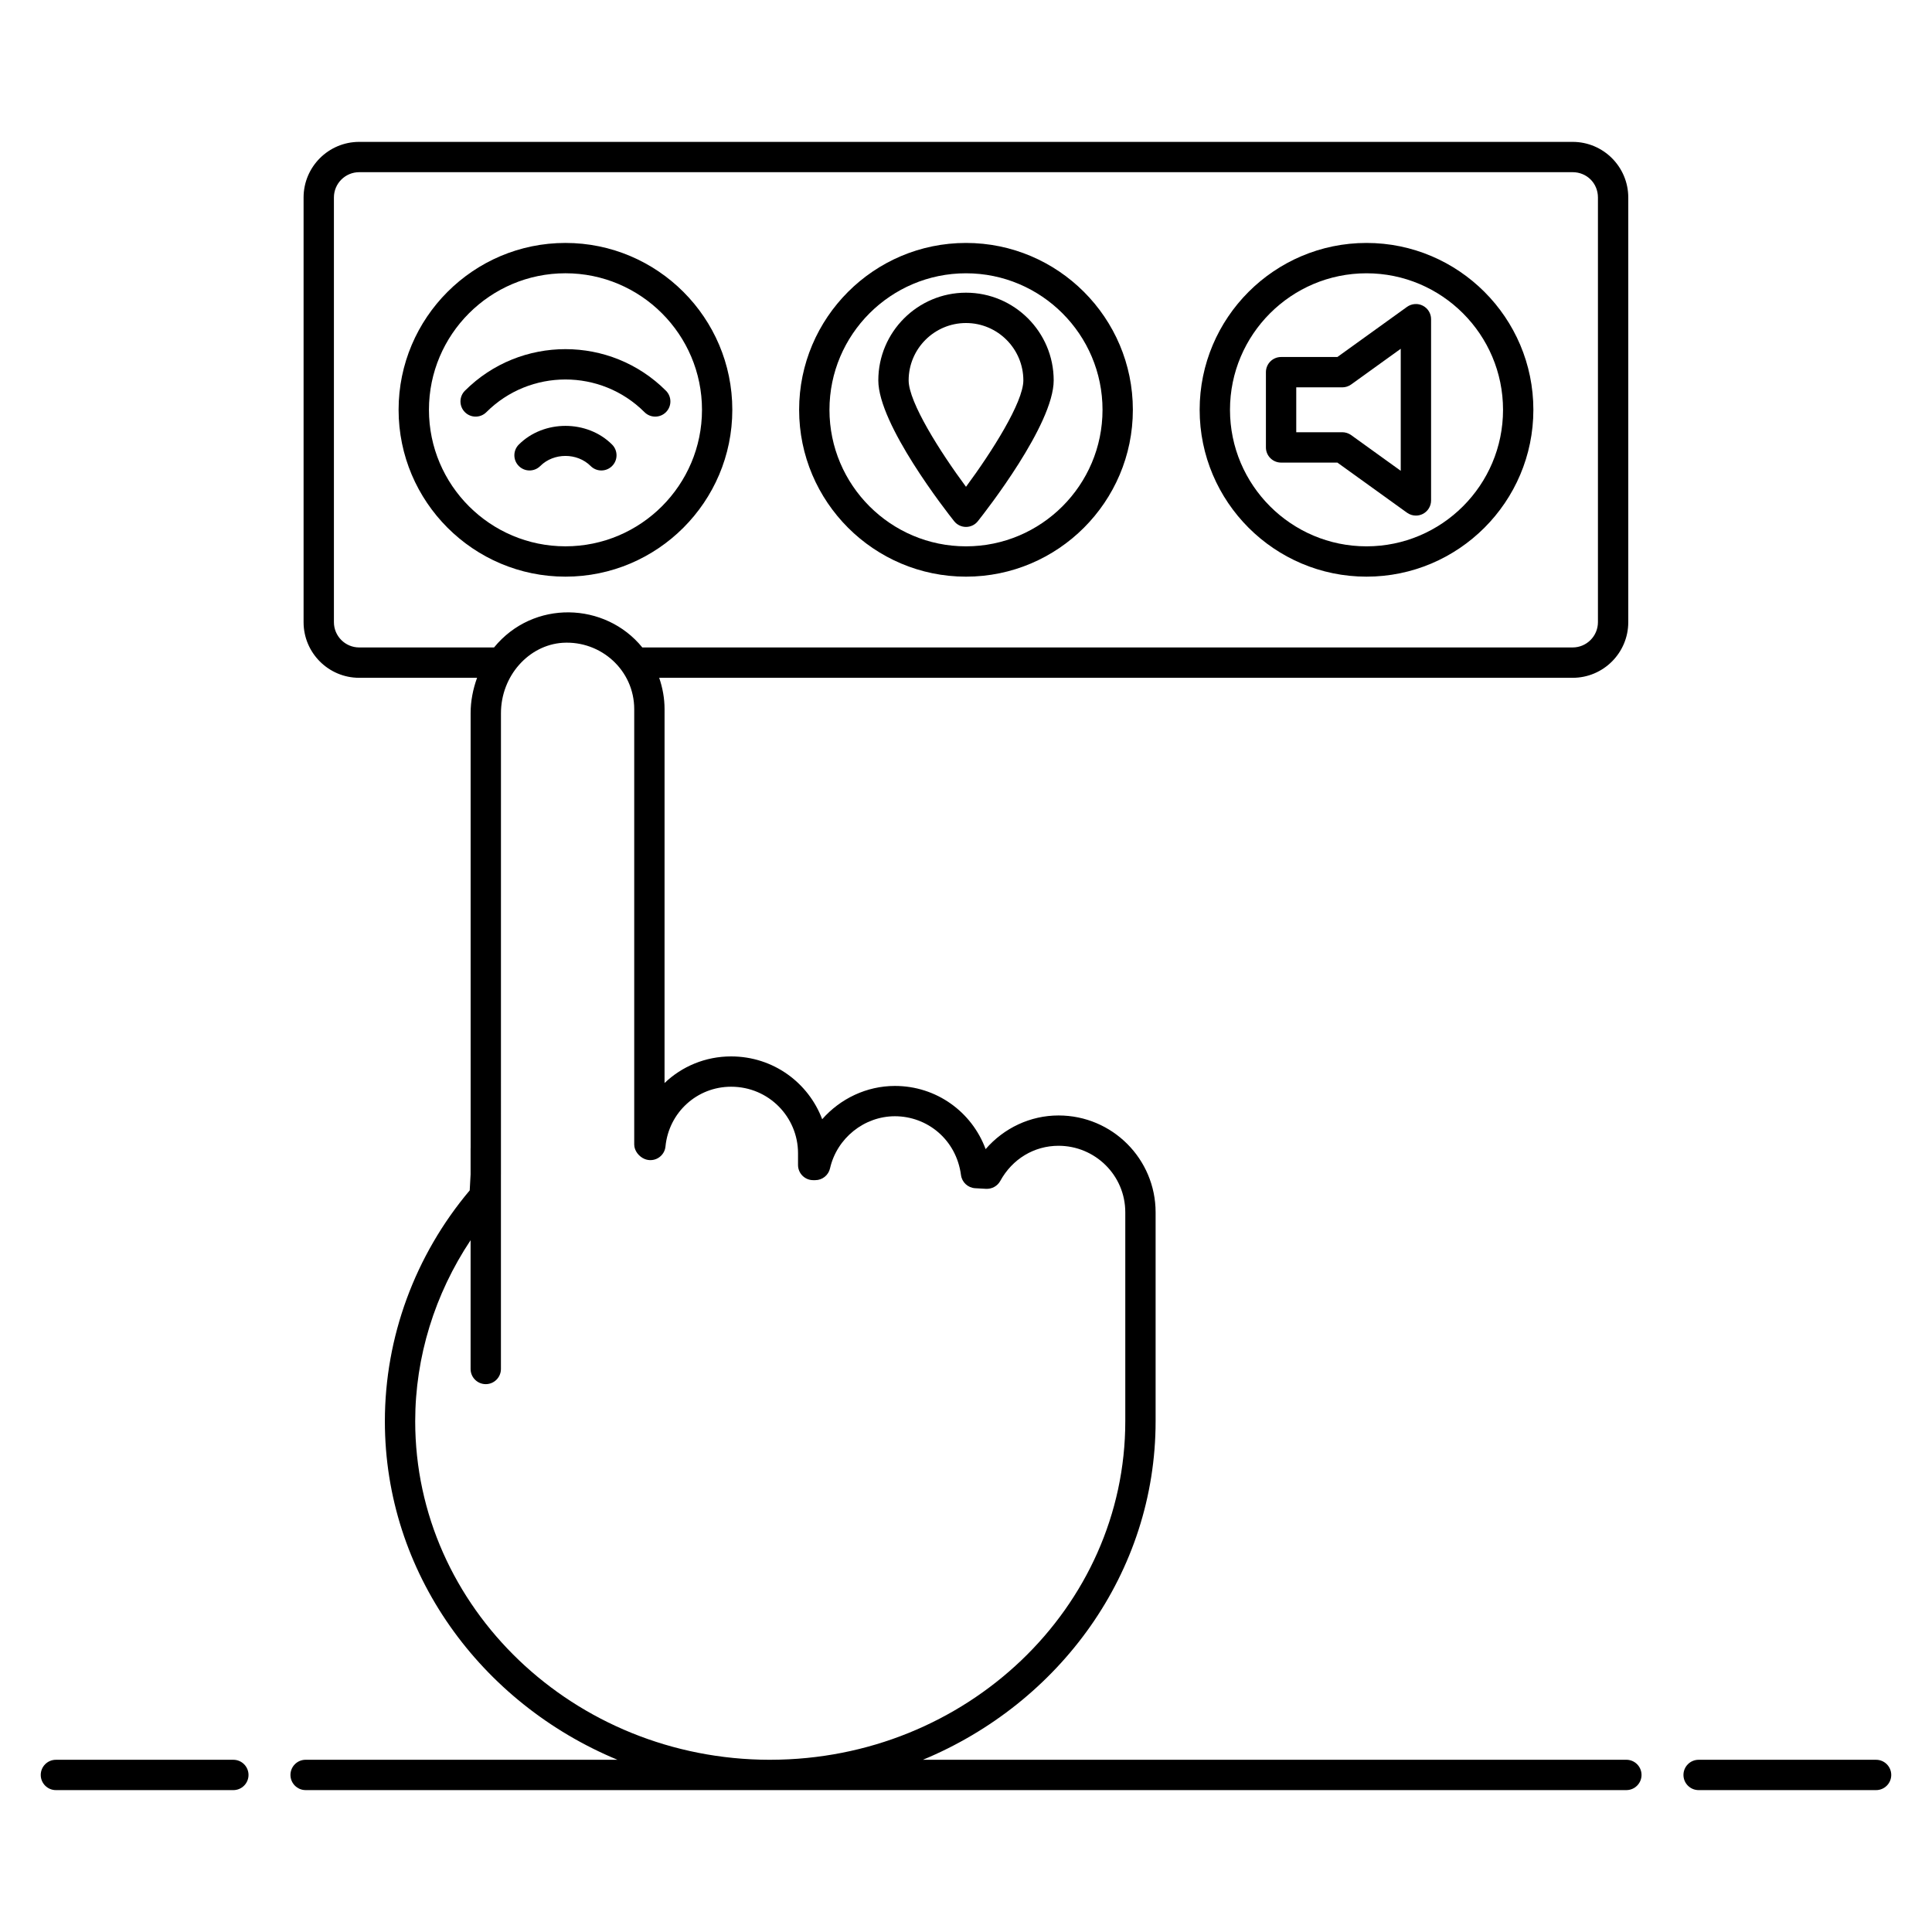
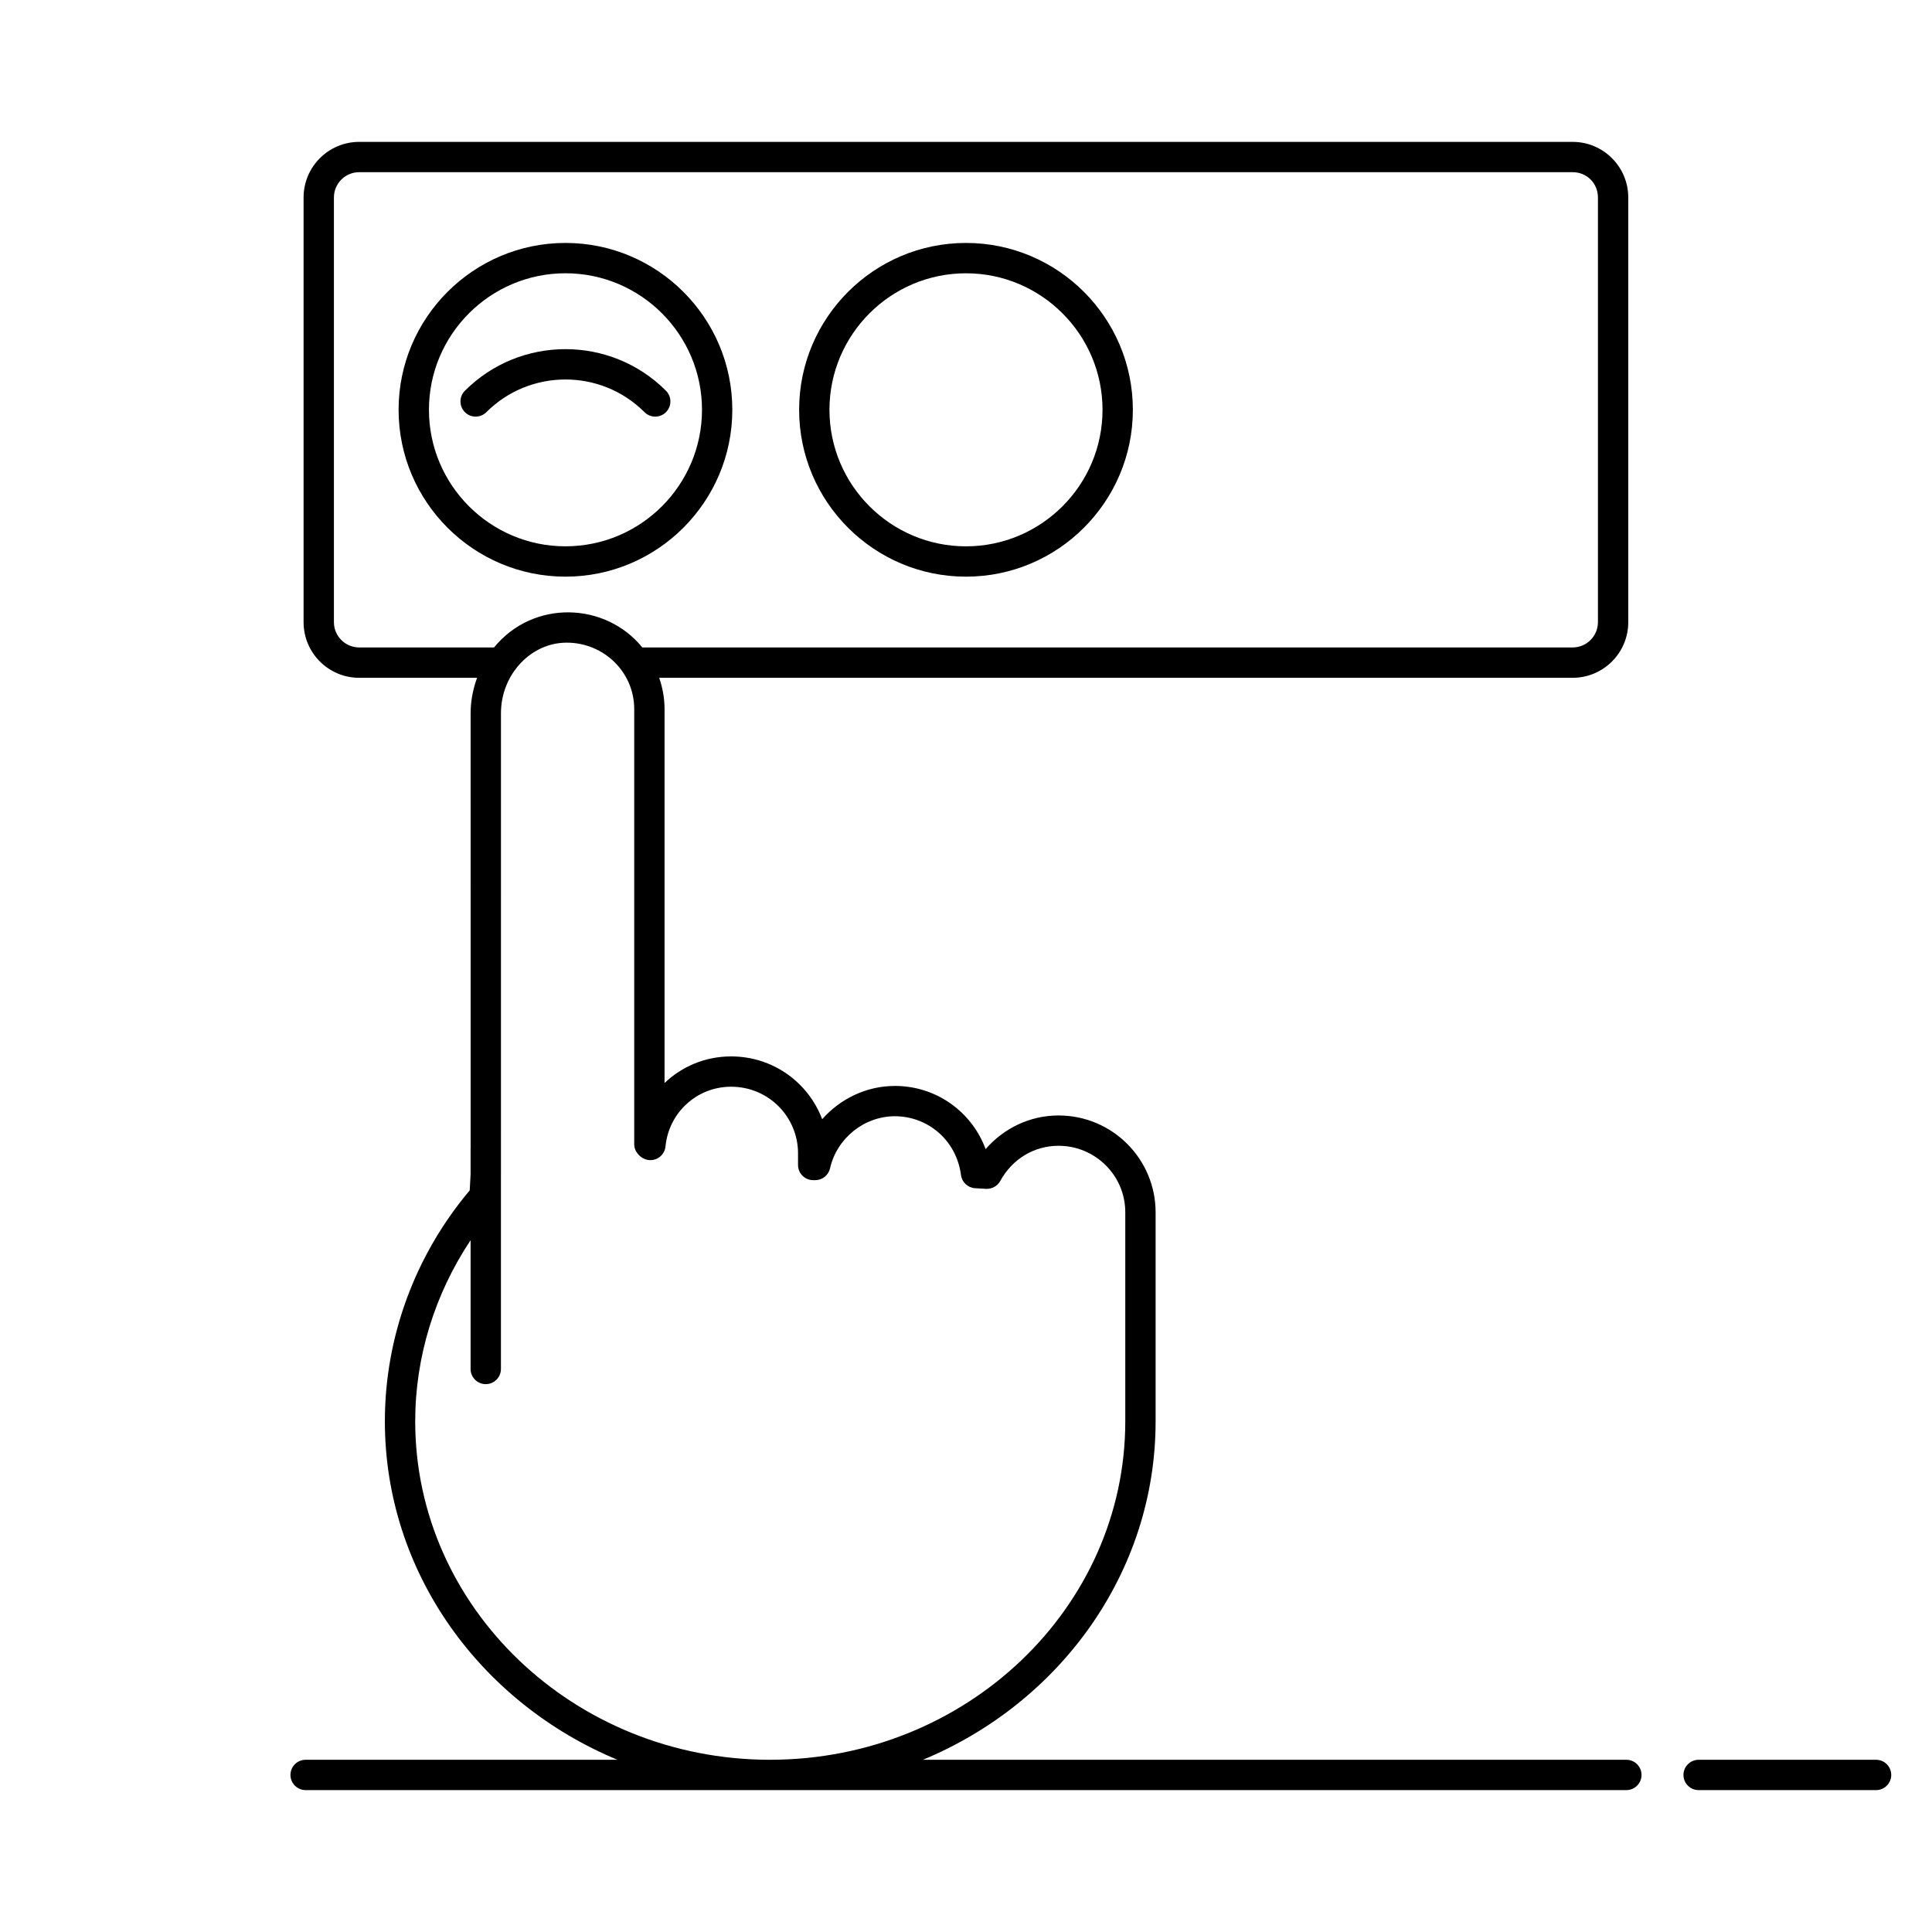
<svg xmlns="http://www.w3.org/2000/svg" fill="#000000" width="800px" height="800px" version="1.1" viewBox="144 144 512 512">
  <g>
    <path d="m641.18 610.36h-47.027c-2.219 0-4.019 1.801-4.019 4.019s1.801 4.019 4.019 4.019h47.027c2.219 0 4.019-1.801 4.019-4.019s-1.801-4.019-4.019-4.019z" />
-     <path d="m205.84 610.36h-47.023c-2.219 0-4.019 1.801-4.019 4.019s1.801 4.019 4.019 4.019h47.023c2.219 0 4.019-1.801 4.019-4.019s-1.801-4.019-4.019-4.019z" />
    <path d="m575 610.36h-186.42c36.238-15.035 61.668-49.57 61.668-89.711v-55.367c0-14.121-11.457-25.672-25.727-25.672-7.465 0-14.477 3.32-19.32 8.922-3.652-9.887-13.051-16.746-24.039-16.746-7.516 0-14.492 3.383-19.273 8.82-3.637-9.645-12.938-16.645-24.145-16.645-6.824 0-13.043 2.66-17.633 7.055l0.004-99.082c0-2.879-0.516-5.672-1.426-8.309h242.08c8.129 0 14.738-6.609 14.738-14.738v-112.55c0-8.129-6.609-14.738-14.738-14.738h-321.58c-8.129 0-14.738 6.609-14.738 14.738v112.55c0 8.129 6.609 14.738 14.738 14.738h31.242c-1.086 2.992-1.711 6.144-1.711 9.379l0.004 115.25c0 0.02-0.012 0.031-0.012 0.051v6.914l-0.234 4.246c-14.508 17.223-22.484 38.895-22.484 61.18 0 40.141 25.418 74.676 61.633 89.711h-82.633c-2.219 0-4.019 1.801-4.019 4.019s1.801 4.019 4.019 4.019h350.01c2.219 0 4.019-1.801 4.019-4.019s-1.801-4.019-4.019-4.019zm-335.81-294.78c-3.695 0-6.699-3.004-6.699-6.699v-112.55c0-3.695 3.004-6.699 6.699-6.699h321.58c3.758 0 6.699 2.941 6.699 6.699v112.55c0 3.695-3.004 6.699-6.699 6.699h-246.55c-9.789-12.051-28.871-12.746-39.293 0zm108.74 294.78c-51.789-0.086-93.898-40.293-93.898-89.711 0-17.086 5.203-33.738 14.68-47.984v34.129c0 2.219 1.801 4.019 4.019 4.019s4.019-1.801 4.019-4.019v-51.438l0.004-0.094 0.004-122.26c0-9.848 7.34-18.078 16.387-18.656 10.152-0.605 18.93 7.316 18.93 17.586v115.39c0 1.641 1.266 3.223 2.789 3.836 1.172 0.473 2.508 0.363 3.582-0.293 1.082-0.656 1.797-1.785 1.914-3.043 0.891-9.023 8.363-15.828 17.387-15.828 10.023 0 17.738 8.074 17.738 17.633v3.109c0 2.219 1.801 4.019 4.019 4.019h0.539c1.879 0 3.5-1.297 3.922-3.129 1.816-8 9.051-13.809 17.199-13.809 8.535 0 16.258 6.144 17.508 15.586 0.25 1.914 1.832 3.379 3.758 3.488l2.891 0.164c1.551 0.066 3.004-0.727 3.754-2.082 3.199-5.84 8.977-9.328 15.449-9.328 9.66 0 17.688 7.789 17.688 17.633v55.367c0 49.422-42.137 89.625-93.957 89.711z" />
    <path d="m338.07 252.6c0-24.379-19.836-44.219-44.219-44.219-24.379 0-44.219 19.836-44.219 44.219 0 24.379 19.836 44.219 44.219 44.219 24.379 0 44.219-19.836 44.219-44.219zm-80.395 0c0-19.949 16.23-36.18 36.18-36.18 19.945 0 36.18 16.227 36.18 36.18 0 19.949-16.23 36.18-36.18 36.18s-36.18-16.227-36.18-36.18z" />
    <path d="m400 296.82c24.379 0 44.219-19.836 44.219-44.219 0-24.379-19.836-44.219-44.219-44.219-24.387 0-44.223 19.836-44.223 44.219 0 24.383 19.836 44.219 44.223 44.219zm0-80.395c19.945 0 36.18 16.227 36.18 36.18 0 19.949-16.23 36.18-36.18 36.18-19.953 0-36.184-16.227-36.184-36.18s16.23-36.18 36.184-36.18z" />
-     <path d="m506.14 296.82c24.379 0 44.219-19.836 44.219-44.219 0-24.379-19.836-44.219-44.219-44.219-24.379 0-44.219 19.836-44.219 44.219 0 24.383 19.836 44.219 44.219 44.219zm0-80.395c19.945 0 36.18 16.227 36.18 36.18 0 19.949-16.23 36.18-36.18 36.18-19.945 0-36.18-16.227-36.18-36.18s16.23-36.18 36.18-36.18z" />
    <path d="m314.8 253.23c1.57 1.57 4.113 1.57 5.684 0 1.57-1.57 1.57-4.113 0-5.684-14.688-14.695-38.59-14.688-53.277 0-1.57 1.57-1.57 4.113 0 5.684 1.57 1.57 4.113 1.57 5.684 0 11.559-11.547 30.352-11.555 41.91 0z" />
-     <path d="m306.21 267.5c1.57-1.566 1.57-4.113 0-5.684-6.594-6.606-18.113-6.606-24.719 0-1.57 1.566-1.57 4.113 0 5.684 1.566 1.566 4.109 1.574 5.684 0 3.57-3.562 9.781-3.57 13.352 0 1.574 1.578 4.117 1.566 5.684 0z" />
-     <path d="m400 283.64c1.227 0 2.387-0.559 3.144-1.52 2.059-2.59 20.094-25.633 20.094-37.312 0-12.816-10.426-23.242-23.238-23.242s-23.238 10.426-23.238 23.242c0 11.68 18.035 34.723 20.094 37.312 0.758 0.957 1.918 1.52 3.144 1.52zm0-54.035c8.379 0 15.199 6.82 15.199 15.203 0 5.773-8.348 18.949-15.199 28.199-6.852-9.25-15.199-22.426-15.199-28.199-0.004-8.383 6.816-15.203 15.199-15.203z" />
-     <path d="m483.5 266.59h14.918l18.461 13.289c0.703 0.5 1.523 0.758 2.352 0.758 0.629 0 1.258-0.148 1.832-0.441 1.344-0.688 2.188-2.07 2.188-3.578v-48.031c0-1.508-0.844-2.891-2.188-3.578-1.336-0.684-2.945-0.566-4.184 0.312l-18.461 13.289h-14.918c-2.219 0-4.019 1.801-4.019 4.019v19.938c0 2.223 1.801 4.023 4.019 4.023zm4.019-19.938h12.195c0.844 0 1.664-0.266 2.352-0.758l13.145-9.465v32.34l-13.145-9.465c-0.688-0.492-1.508-0.758-2.352-0.758h-12.195z" />
+     <path d="m306.21 267.5z" />
  </g>
</svg>